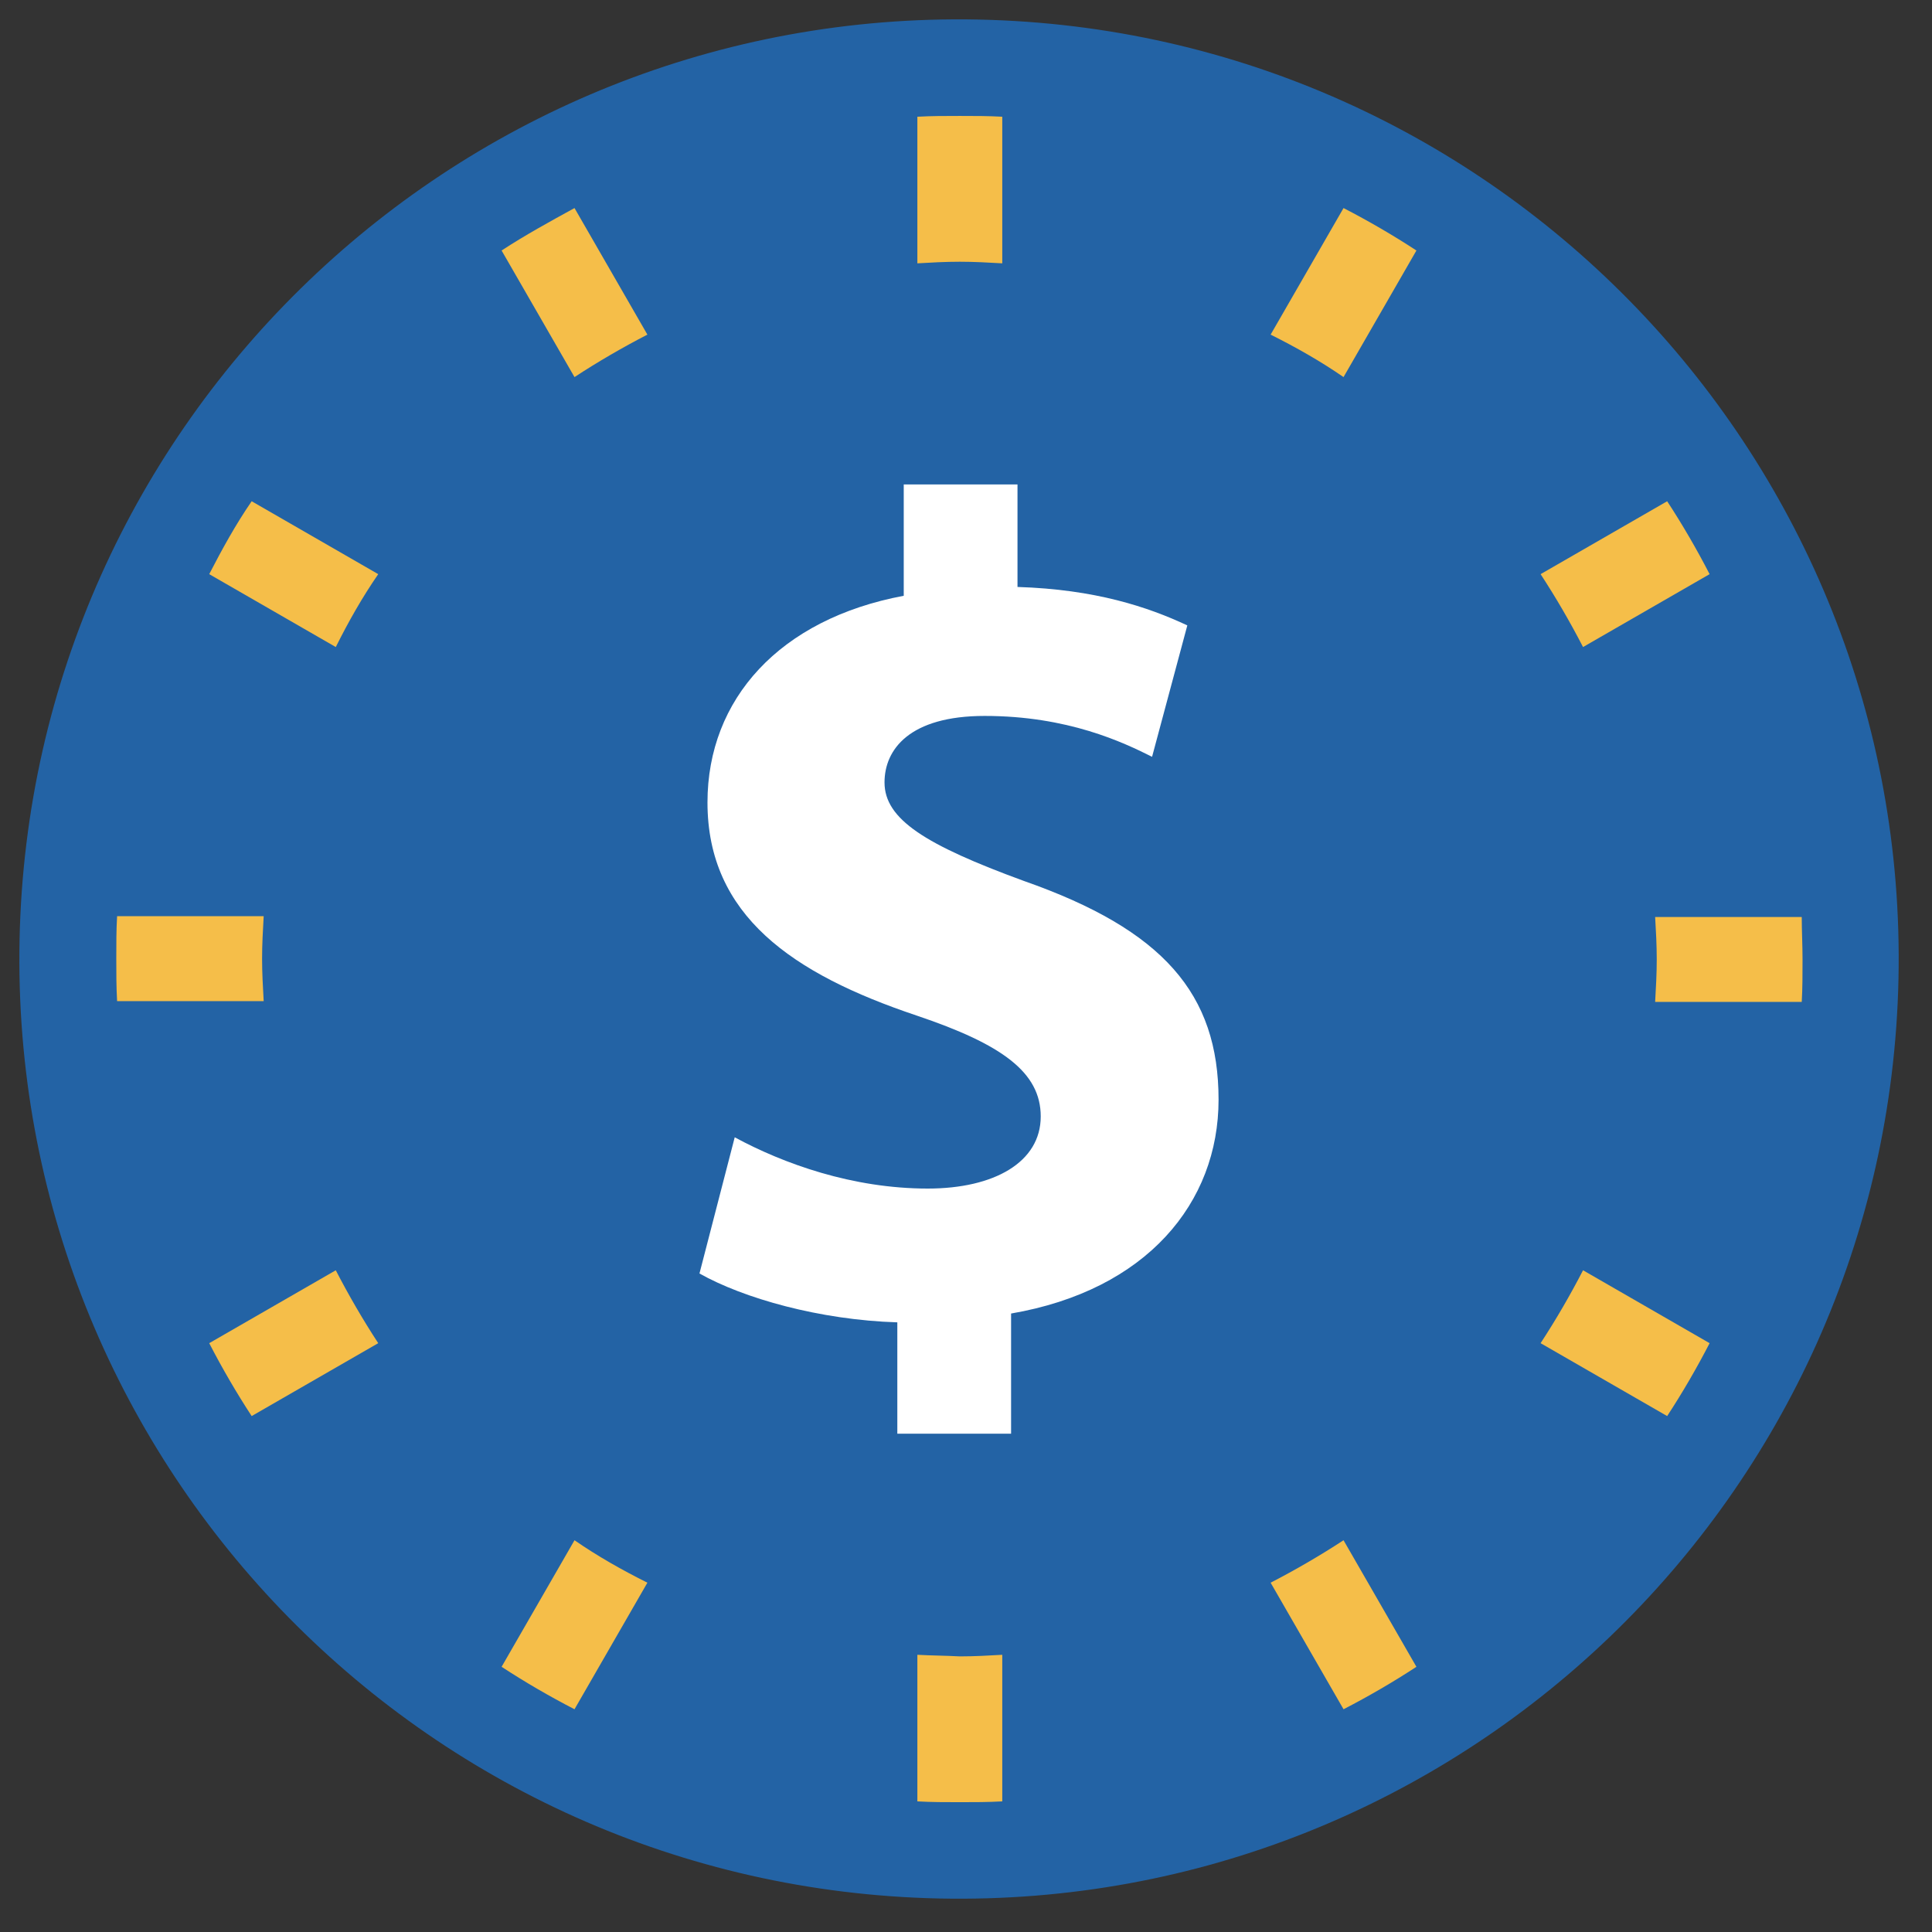
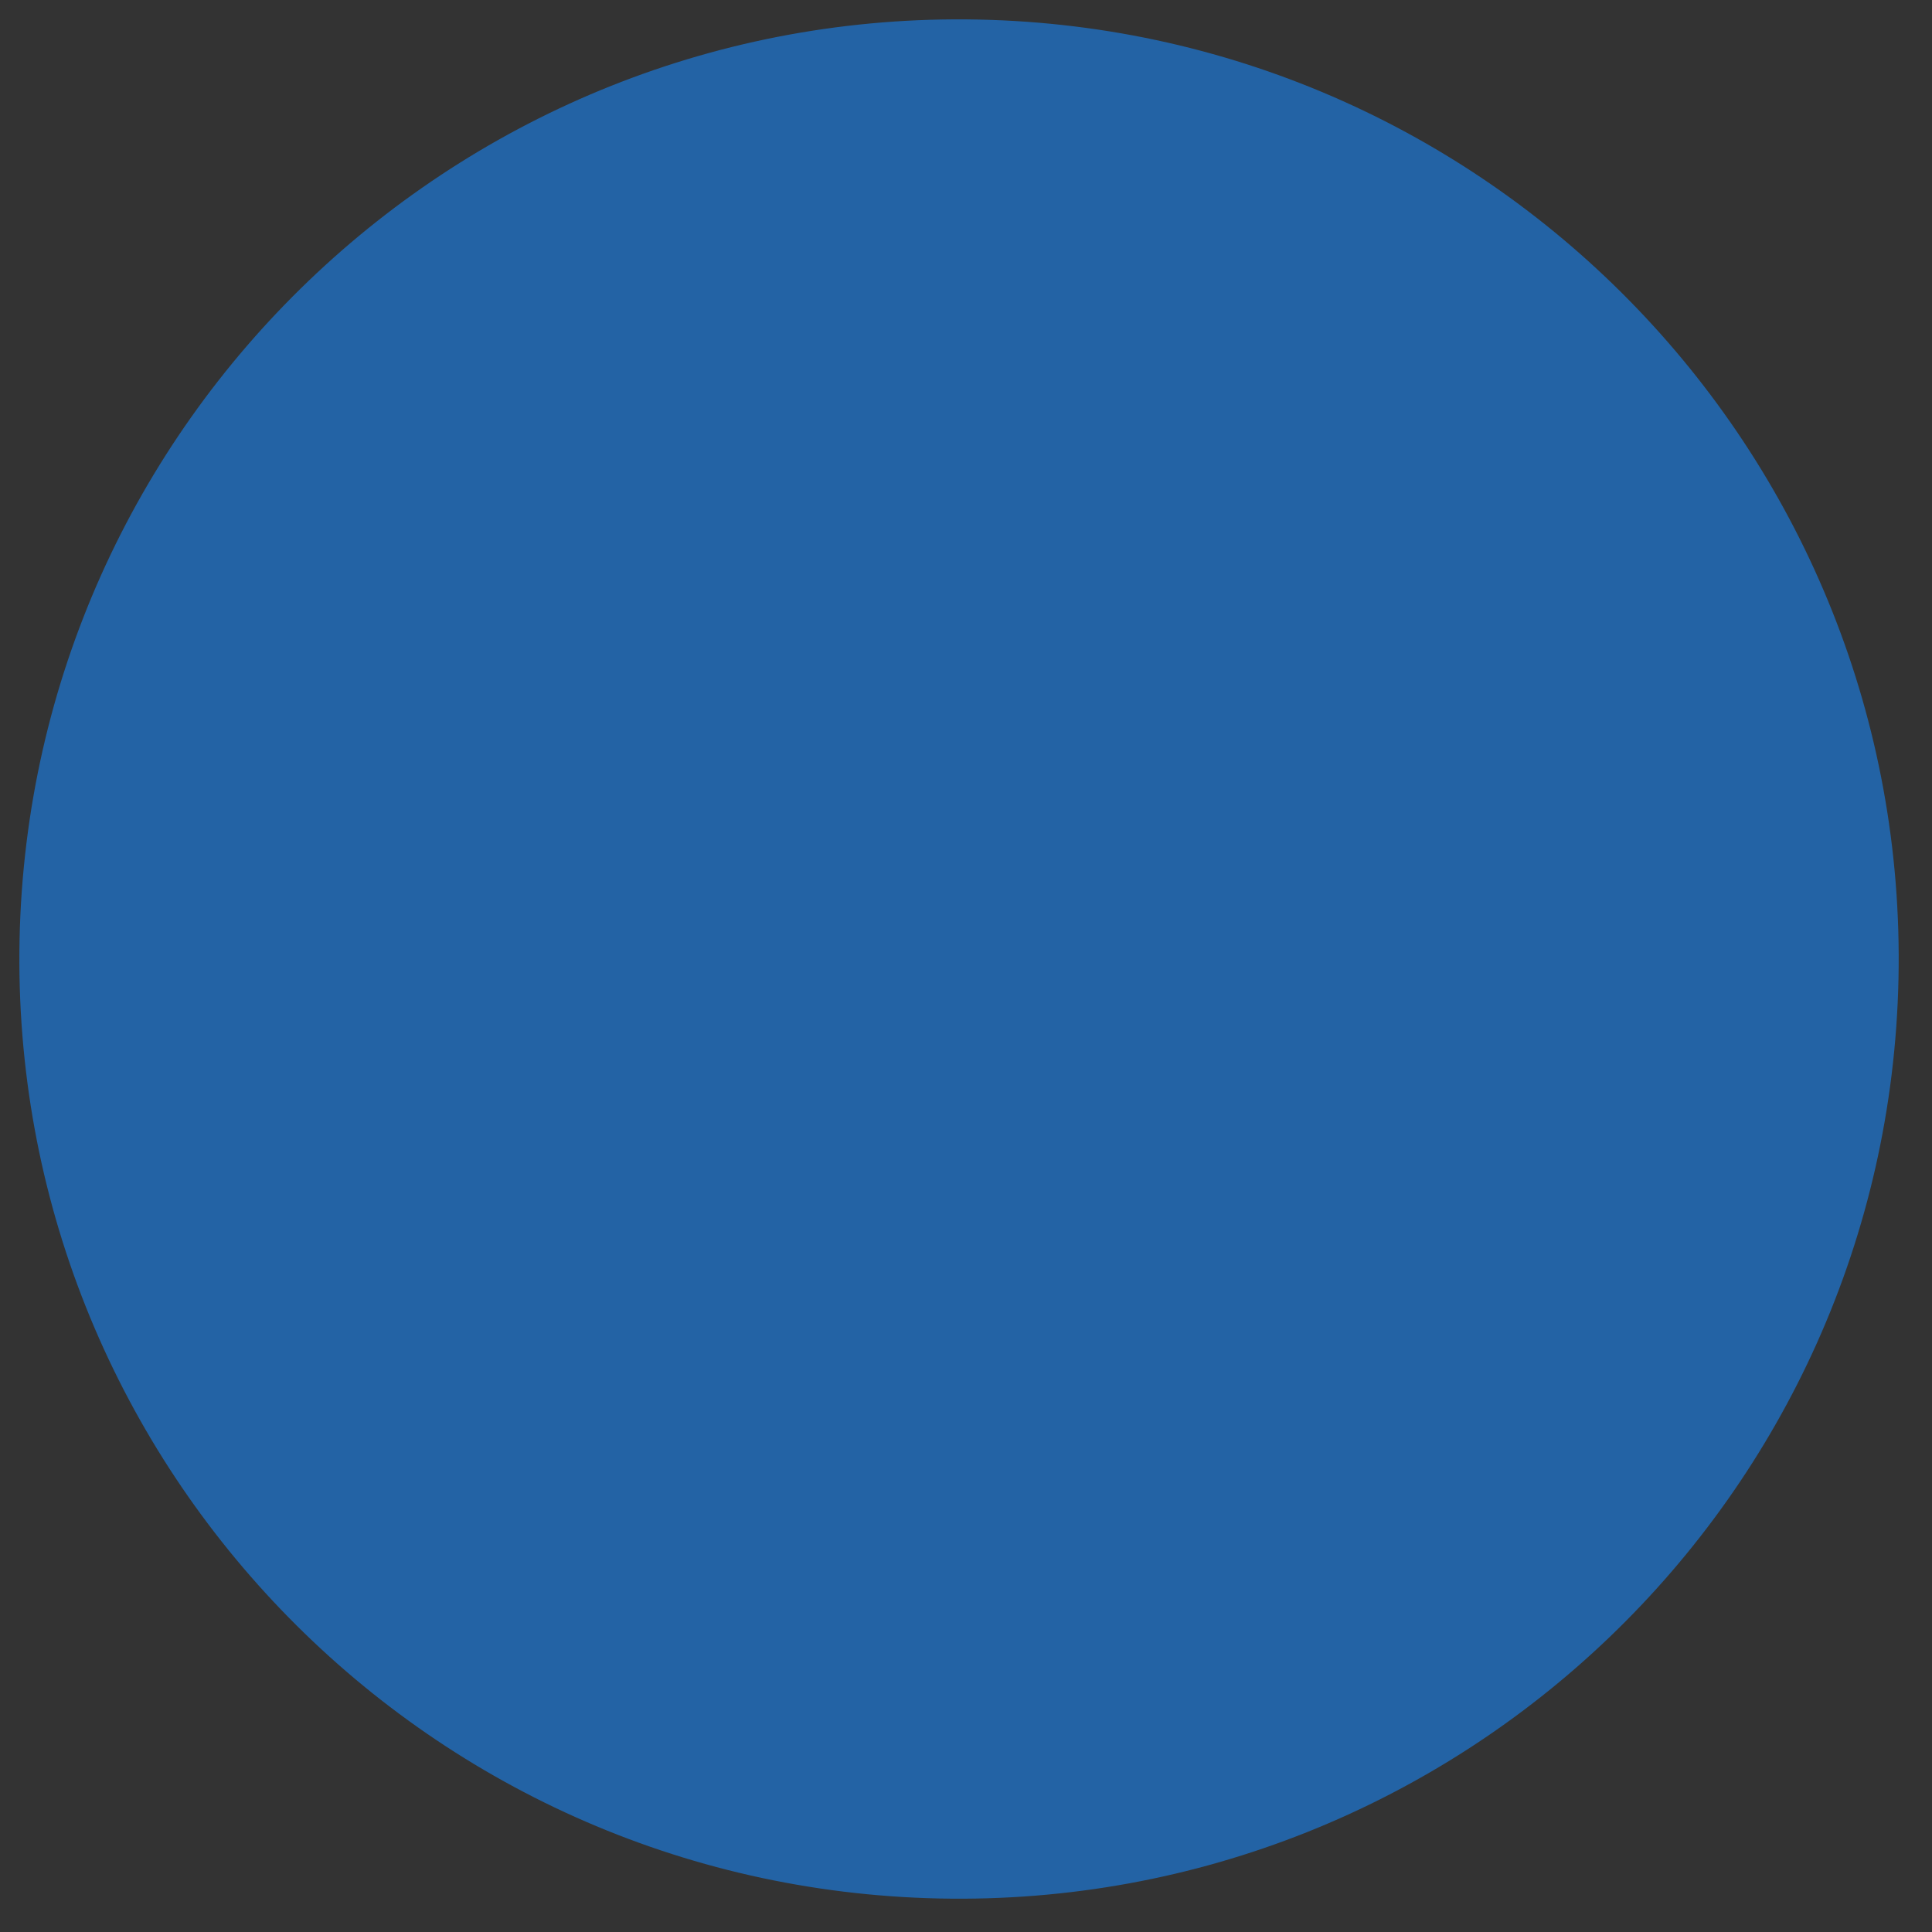
<svg xmlns="http://www.w3.org/2000/svg" width="110" height="110" viewBox="0 0 110 110" fill="none">
  <rect x="0" y="0" width="110" height="110" fill="#333333" stroke="none" />
  <path d="M108.092 55.717C108.708 26.176 85.258 1.729 55.717 1.114C26.176 0.499 1.729 23.948 1.114 53.489C0.499 83.031 23.948 107.477 53.489 108.092C83.031 108.708 107.477 85.258 108.092 55.717Z" fill="#2363A5" />
-   <path d="M80.645 14.263C79.323 13.397 77.909 12.576 76.495 11.846L72.344 19.052C73.804 19.782 75.172 20.557 76.495 21.47L80.645 14.263ZM52.231 6.646V14.993C53.006 14.947 53.827 14.902 54.648 14.902C55.469 14.902 56.244 14.947 57.065 14.993V6.646C56.29 6.601 55.469 6.601 54.648 6.601C53.827 6.601 53.006 6.601 52.231 6.646ZM97.338 32.69C96.609 31.276 95.788 29.862 94.921 28.539L87.715 32.69C88.581 34.012 89.402 35.426 90.132 36.84L97.338 32.69ZM102.584 52.21H94.237C94.283 52.986 94.328 53.807 94.328 54.628C94.328 55.449 94.283 56.224 94.237 57.045H102.584C102.629 56.27 102.629 55.449 102.629 54.628C102.629 53.807 102.584 52.986 102.584 52.21ZM14.922 54.582C14.922 53.761 14.968 52.986 15.013 52.165H6.667C6.621 52.94 6.621 53.761 6.621 54.582C6.621 55.403 6.621 56.178 6.667 56.999H15.013C14.968 56.178 14.922 55.403 14.922 54.582ZM28.559 14.263L32.71 21.47C34.032 20.603 35.446 19.782 36.86 19.052L32.71 11.846C31.296 12.621 29.882 13.397 28.559 14.263ZM72.344 90.112L76.495 97.318C77.909 96.588 79.323 95.767 80.645 94.901L76.495 87.695C75.172 88.561 73.758 89.382 72.344 90.112ZM11.912 32.69L19.118 36.84C19.848 35.38 20.623 34.012 21.535 32.69L14.329 28.539C13.417 29.862 12.642 31.276 11.912 32.69ZM52.231 94.217V102.563C53.006 102.609 53.827 102.609 54.648 102.609C55.469 102.609 56.244 102.609 57.065 102.563V94.217C56.29 94.262 55.469 94.308 54.648 94.308C53.827 94.262 53.006 94.262 52.231 94.217ZM87.715 76.475L94.921 80.625C95.788 79.302 96.609 77.888 97.338 76.475L90.132 72.324C89.402 73.738 88.581 75.152 87.715 76.475ZM11.912 76.475C12.642 77.888 13.463 79.302 14.329 80.625L21.535 76.475C20.669 75.152 19.848 73.738 19.118 72.324L11.912 76.475ZM28.559 94.901C29.882 95.767 31.296 96.588 32.71 97.318L36.86 90.112C35.401 89.382 34.032 88.607 32.71 87.695L28.559 94.901Z" fill="#F5BE49" />
-   <path d="M51.09 81.629V75.289C46.666 75.152 42.334 73.921 39.825 72.507L41.832 64.753C44.614 66.258 48.536 67.672 52.824 67.672C56.609 67.672 59.255 66.167 59.255 63.567C59.255 61.059 57.065 59.462 52.185 57.82C45.116 55.449 40.281 52.119 40.281 45.688C40.281 39.805 44.386 35.244 51.455 33.921V27.581H57.932V33.419C62.356 33.556 65.366 34.559 67.601 35.608L65.594 43.089C63.952 42.267 60.805 40.762 56.062 40.762C51.775 40.762 50.361 42.678 50.361 44.548C50.361 46.646 52.687 48.105 58.297 50.158C66.233 52.94 69.38 56.589 69.38 62.609C69.38 68.493 65.275 73.464 57.567 74.787V81.629H51.09Z" fill="white" />
</svg>